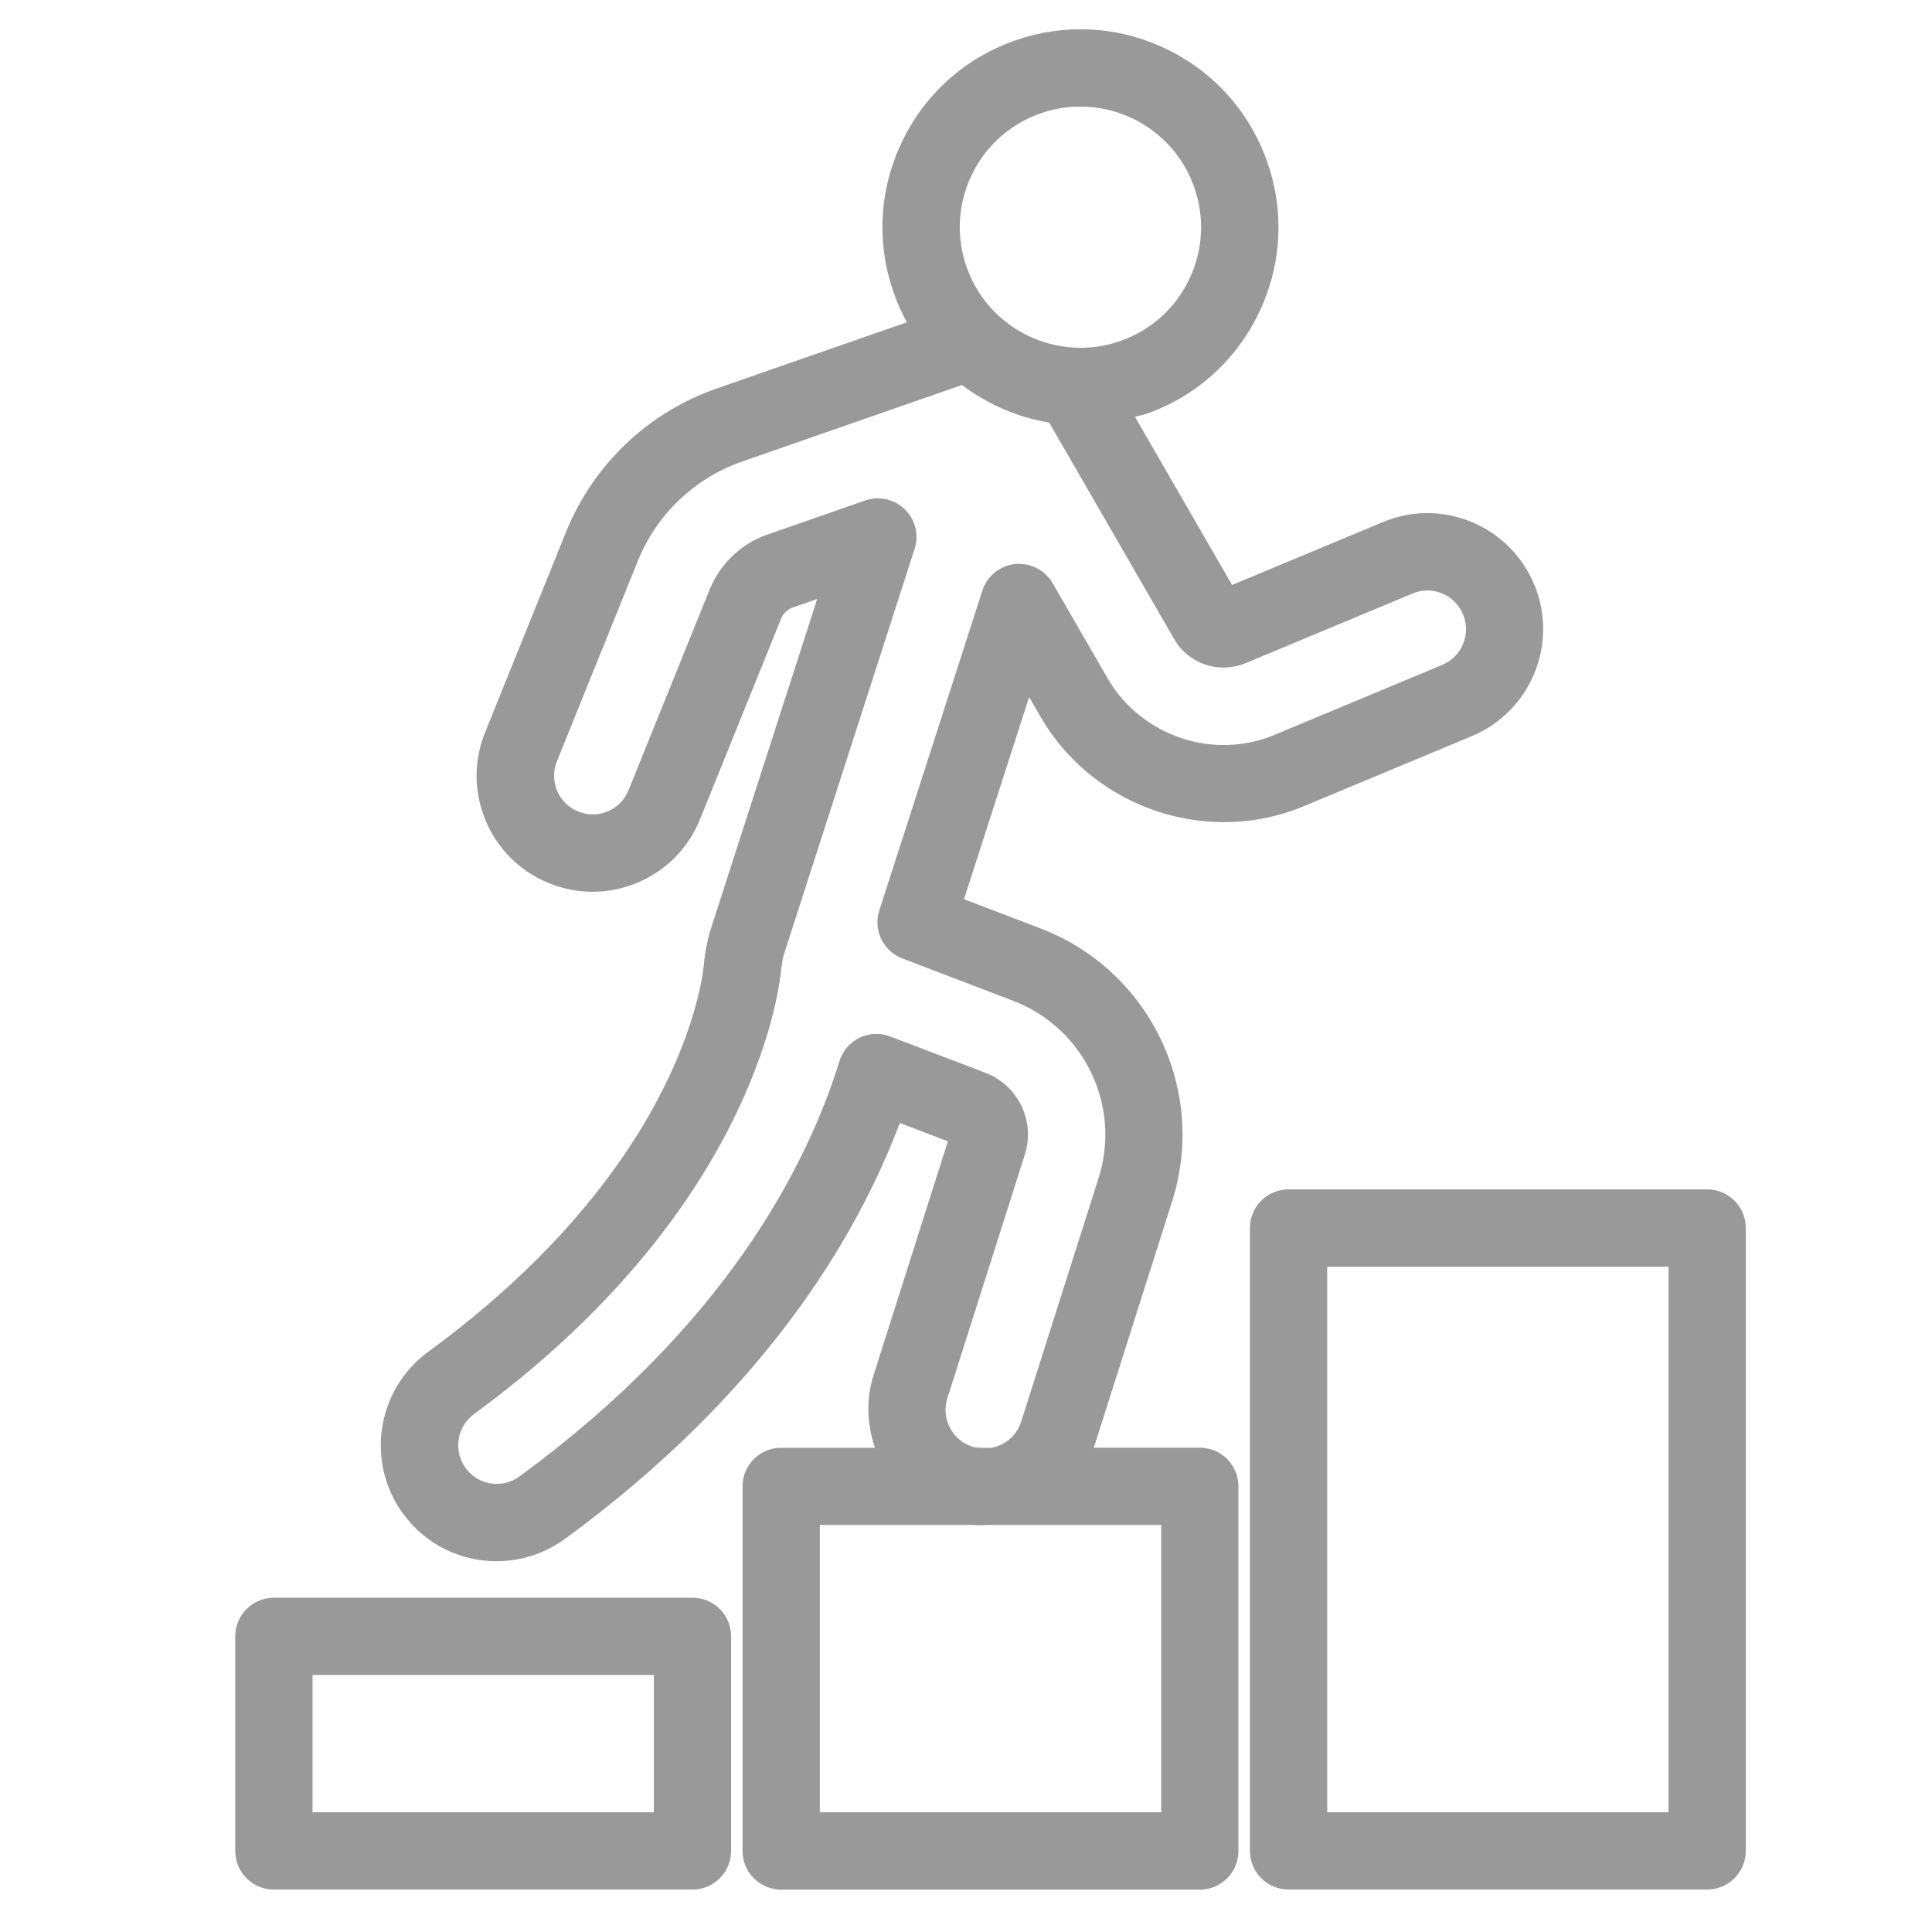
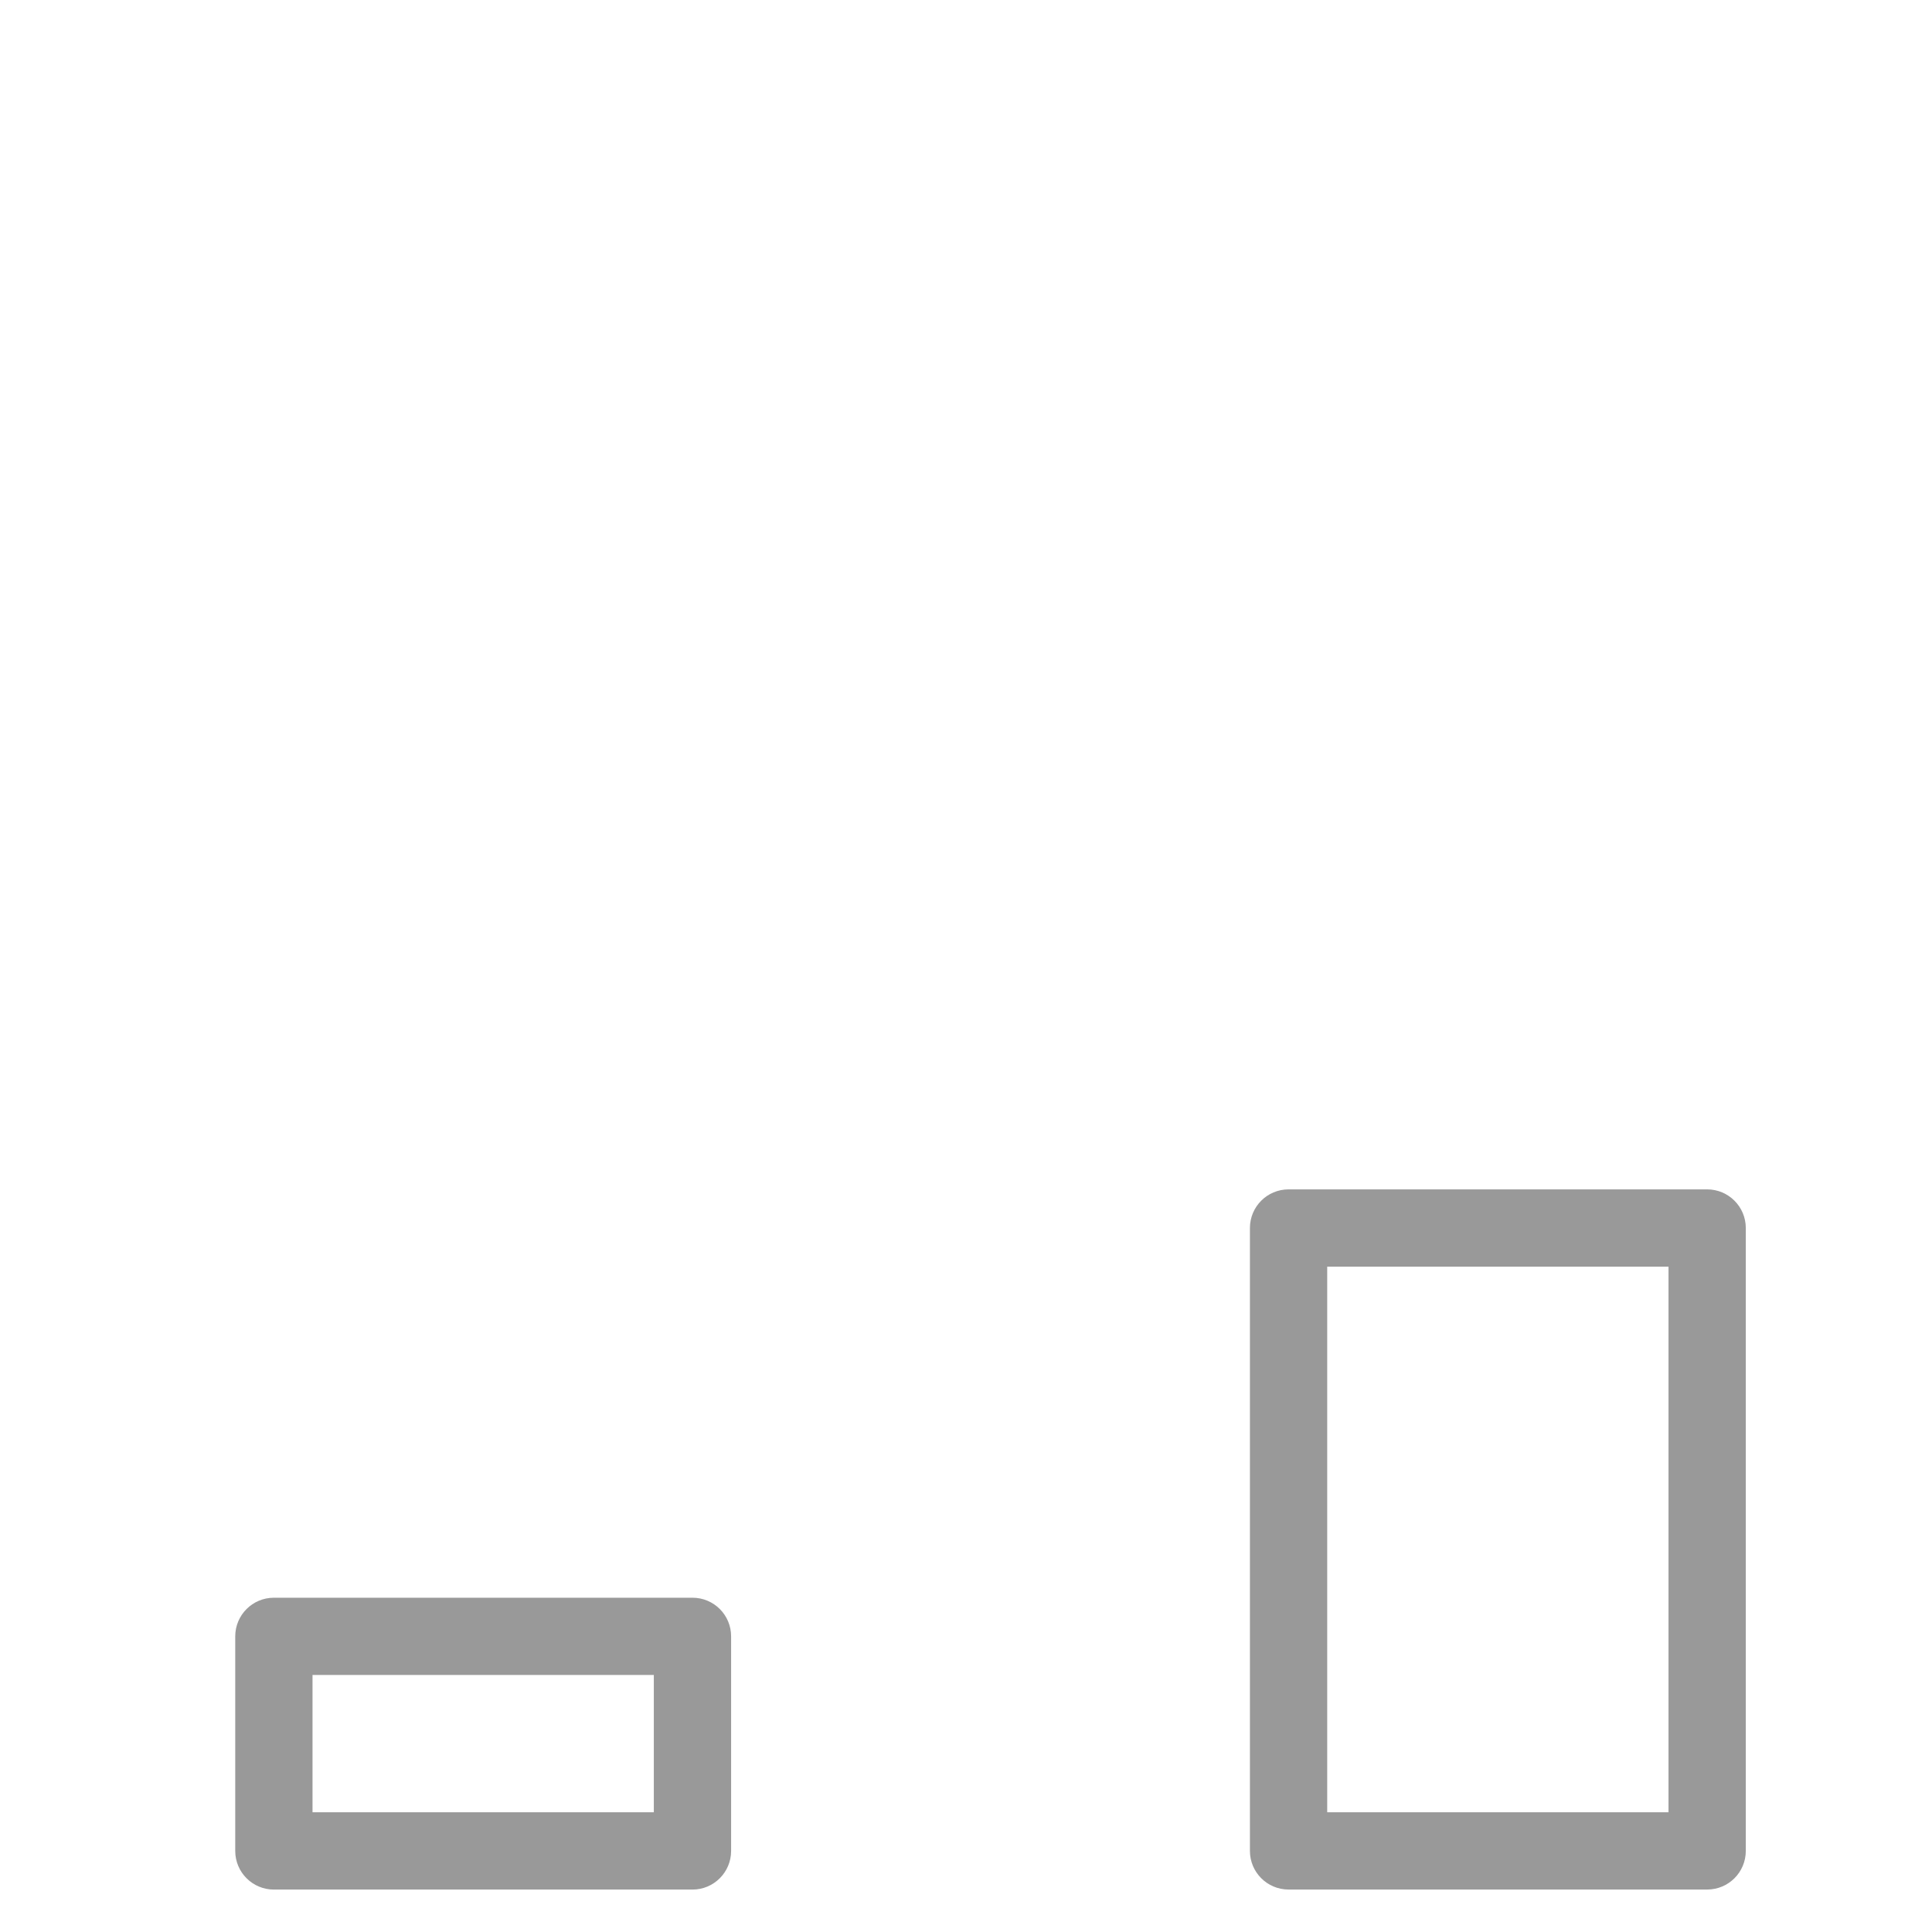
<svg xmlns="http://www.w3.org/2000/svg" version="1.1" id="Ebene_1" x="0px" y="0px" viewBox="0 0 50 50" style="enable-background:new 0 0 50 50;" xml:space="preserve">
  <style type="text/css">
	.st0{fill:#999999;}
</style>
  <g>
    <path class="st0" d="M17.922,41.349H7.088c-0.552,0-1,0.447-1,1v5.553c0,0.553,0.448,1,1,1h10.833c0.552,0,1-0.447,1-1v-5.553   C18.922,41.796,18.474,41.349,17.922,41.349z M16.922,46.901H8.088v-3.553h8.833V46.901z" />
-     <path class="st0" d="M31.051,37.466h-2.748c0.008-0.023,0.02-0.045,0.027-0.068l2.004-6.307c0.916-2.88-0.578-5.982-3.401-7.061   l-1.985-0.759l1.686-5.231l0.297,0.513c1.114,1.929,3.341,2.997,5.553,2.663c0.438-0.067,0.868-0.188,1.274-0.358l4.334-1.808   c1.526-0.637,2.251-2.396,1.614-3.923c-0.311-0.744-0.893-1.321-1.639-1.625c-0.74-0.302-1.554-0.297-2.285,0.012l-3.896,1.625   l-2.513-4.352c0.102-0.029,0.205-0.044,0.306-0.08c1.289-0.458,2.322-1.392,2.909-2.627s0.658-2.626,0.199-3.915   c-0.459-1.289-1.392-2.322-2.627-2.909c-1.236-0.587-2.626-0.657-3.915-0.199c-1.289,0.458-2.322,1.392-2.909,2.627   c-0.587,1.236-0.658,2.626-0.199,3.915c0.092,0.26,0.204,0.507,0.332,0.742l-4.925,1.715c-1.771,0.617-3.189,1.968-3.894,3.708   l-2.096,5.19c-0.3,0.743-0.293,1.559,0.02,2.296c0.313,0.737,0.895,1.309,1.637,1.608c0.741,0.3,1.557,0.295,2.295-0.018   c0.739-0.313,1.311-0.895,1.611-1.639l2.097-5.189c0.055-0.136,0.166-0.241,0.304-0.29l0.63-0.219l-2.784,8.637   c-0.014,0.044-0.019,0.067-0.027,0.112c-0.014,0.049-0.025,0.099-0.037,0.16c-0.026,0.118-0.048,0.235-0.061,0.353   c-0.007,0.041-0.013,0.087-0.015,0.12c-0.014,0.209-0.418,5.176-7.143,10.099c-1.334,0.978-1.625,2.858-0.649,4.191   c0.571,0.782,1.468,1.229,2.416,1.229c0.152,0,0.305-0.012,0.458-0.035c0.475-0.072,0.931-0.261,1.319-0.545   c5.126-3.752,7.533-7.769,8.662-10.762l1.244,0.476l-1.921,6.044c-0.198,0.624-0.177,1.278,0.035,1.886h-2.428   c-0.552,0-1,0.447-1,1v9.436c0,0.553,0.448,1,1,1h10.833c0.553,0,1-0.447,1-1v-9.436C32.051,37.913,31.604,37.466,31.051,37.466z    M25.142,4.54c0.358-0.753,0.988-1.322,1.773-1.601c0.345-0.123,0.697-0.181,1.044-0.181c1.284,0,2.489,0.799,2.943,2.075   c0,0,0,0,0,0c0.28,0.786,0.237,1.633-0.121,2.386c-0.357,0.753-0.987,1.322-1.772,1.601c-1.621,0.577-3.411-0.273-3.988-1.895   C24.741,6.141,24.784,5.293,25.142,4.54z M25.167,37.441c-0.254-0.081-0.462-0.256-0.584-0.493   c-0.123-0.237-0.146-0.508-0.065-0.763l2.005-6.307c0.274-0.862-0.173-1.79-1.018-2.113l-2.467-0.942   c-0.259-0.099-0.546-0.085-0.794,0.035c-0.249,0.121-0.436,0.339-0.518,0.603c-0.859,2.768-2.993,6.879-8.28,10.748   c-0.131,0.096-0.278,0.157-0.438,0.182c-0.371,0.056-0.737-0.096-0.958-0.398c-0.325-0.444-0.228-1.071,0.217-1.397   c7.114-5.208,7.879-10.778,7.951-11.518c0.006-0.034,0.011-0.071,0.013-0.099c0.004-0.045,0.015-0.089,0.04-0.227l3.399-10.548   c0.117-0.361,0.019-0.757-0.253-1.022c-0.272-0.265-0.67-0.354-1.027-0.229l-2.526,0.88c-0.684,0.237-1.231,0.759-1.501,1.43   l-2.097,5.189c-0.1,0.248-0.291,0.442-0.537,0.546c-0.246,0.103-0.517,0.105-0.764,0.005c-0.248-0.1-0.442-0.291-0.546-0.536   c-0.104-0.246-0.106-0.518-0.006-0.765l2.096-5.189c0.488-1.206,1.472-2.142,2.698-2.569l5.687-1.98   c0.664,0.498,1.436,0.837,2.258,0.971l3.245,5.62c0.361,0.622,1.141,0.887,1.823,0.614l4.34-1.81   c0.245-0.104,0.513-0.103,0.756-0.004c0.249,0.102,0.443,0.295,0.548,0.544c0.212,0.509-0.029,1.095-0.538,1.308l-4.336,1.809   c-0.257,0.108-0.527,0.184-0.805,0.226c-1.398,0.214-2.813-0.463-3.52-1.686l-1.423-2.464c-0.197-0.342-0.583-0.533-0.972-0.495   c-0.394,0.042-0.725,0.312-0.846,0.688l-2.668,8.278c-0.163,0.506,0.098,1.051,0.595,1.241l2.87,1.097   c1.835,0.701,2.806,2.716,2.21,4.587l-2.004,6.307c-0.112,0.351-0.404,0.603-0.765,0.674h-0.186   C25.371,37.466,25.267,37.472,25.167,37.441z M30.051,46.901h-8.833v-7.436h3.947c0.145,0.015,0.293,0.007,0.44,0h4.446V46.901z" />
    <path class="st0" d="M44.181,30.781H33.348c-0.553,0-1,0.447-1,1v16.12c0,0.553,0.447,1,1,1h10.833c0.553,0,1-0.447,1-1v-16.12   C45.181,31.229,44.733,30.781,44.181,30.781z M43.181,46.901h-8.833v-14.12h8.833V46.901z" />
  </g>
</svg>